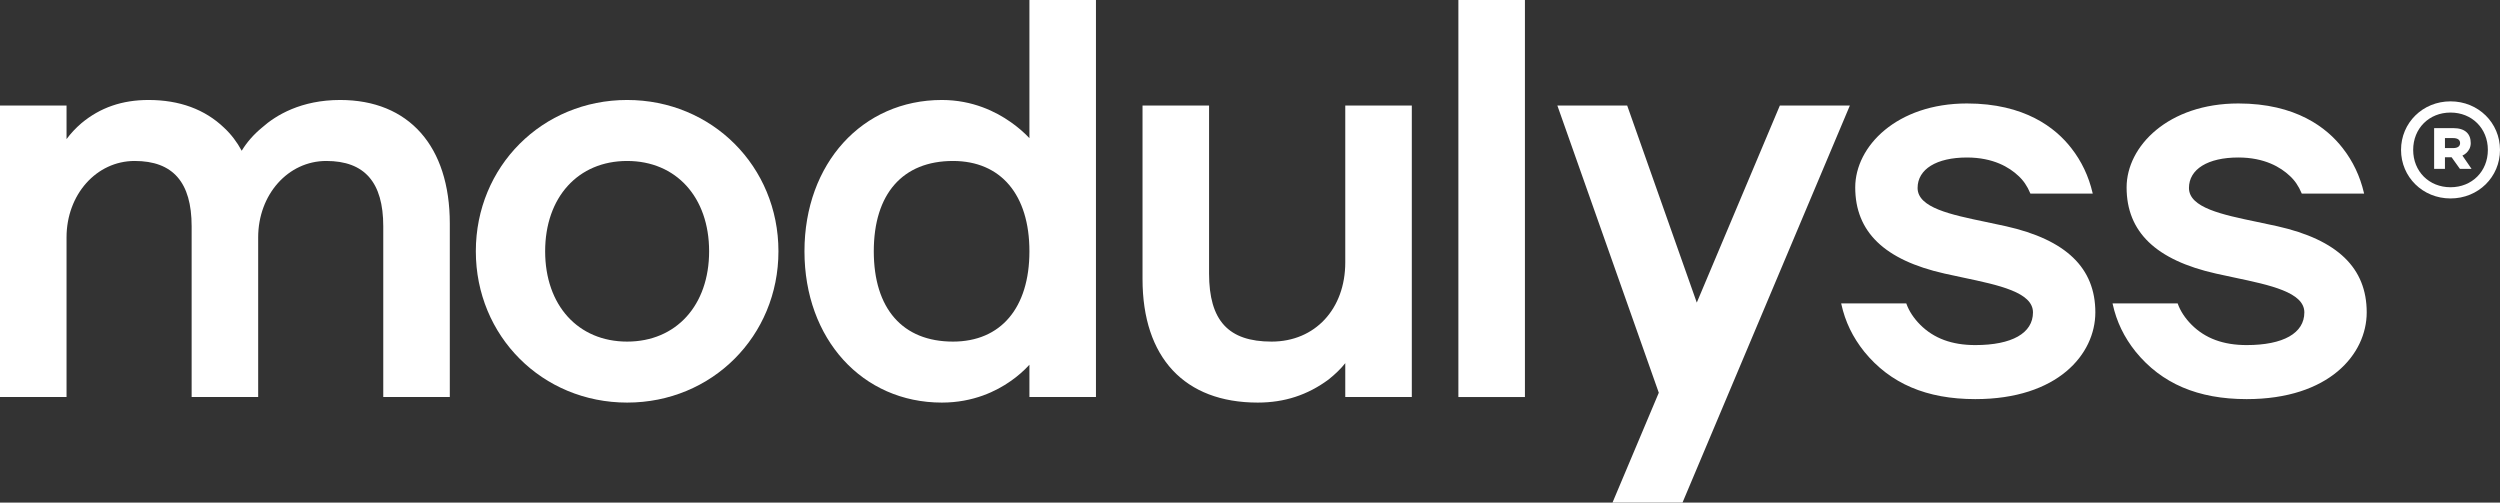
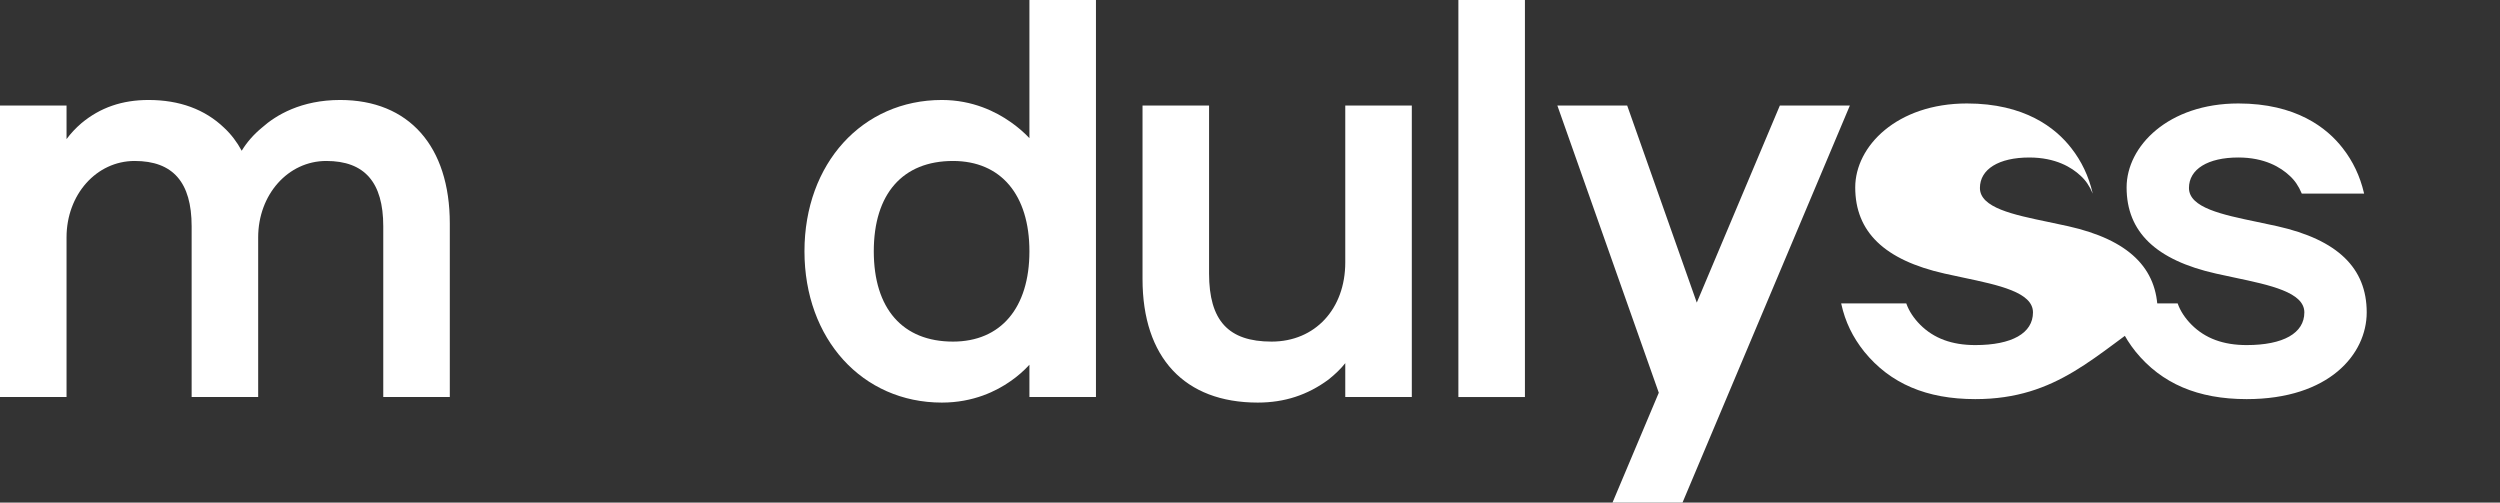
<svg xmlns="http://www.w3.org/2000/svg" version="1.1" id="Layer_1" x="0px" y="0px" viewBox="0 0 841.894 169.245" xml:space="preserve">
  <rect x="0" y="0" width="841.894" height="169.245" fill="#333333" stroke="none" />
  <g>
-     <path fill="#FFFFFF" d="M825.231,34.132c9.368,0,16.663,7.231,16.663,16.347c0,9.118-7.294,16.348-16.663,16.348   c-9.369,0-16.663-7.231-16.663-16.348C808.568,41.363,815.862,34.132,825.231,34.132z M825.231,63.055   c7.231,0,12.575-5.344,12.575-12.576c0-7.231-5.344-12.575-12.575-12.575c-7.232,0-12.576,5.344-12.576,12.575   C812.655,57.711,817.999,63.055,825.231,63.055z M819.712,43.144l6.445,0c3.978,0,5.884,1.905,5.884,5.044   c0,1.569-0.729,2.578-1.401,3.25c-0.392,0.393-0.896,0.729-1.401,0.953l3.082,4.484h-3.923l-2.802-3.923h-2.242v3.923l-3.642,0   V43.144z M826.157,49.868c1.401,0,2.298-0.56,2.298-1.681c0-1.121-0.897-1.682-2.298-1.682l-2.802,0v3.362L826.157,49.868z" />
    <path fill="#FFFFFF" d="M114.551,33.669c-13.112,0-21.57,5.074-26.316,9.295c-2.8,2.305-5.094,4.924-6.84,7.8   c-1.57-2.932-3.556-5.529-5.913-7.73c-6.475-6.214-15.041-9.365-25.464-9.365c-8.893,0-16.282,2.552-22.597,7.817   c-1.927,1.652-3.583,3.423-5.013,5.363l0-11.309L0,35.539l0,98.165l22.408,0l0-53.757c0-14.433,10.074-25.74,22.935-25.74   c12.915,0,19.192,7.195,19.192,21.997l0,57.5l22.408,0l0-53.757c0-14.433,10.072-25.74,22.932-25.74   c12.915,0,19.192,7.195,19.192,21.997l0,57.5l22.408,0l0-58.435C151.476,49.221,137.672,33.669,114.551,33.669z" />
-     <path fill="#FFFFFF" d="M211.193,33.669c-28.572,0-50.953,22.381-50.953,50.953c0,28.571,22.381,50.952,50.953,50.952   c28.572,0,50.953-22.381,50.953-50.952C262.146,56.05,239.765,33.669,211.193,33.669z M211.193,115.036   c-16.514,0-27.61-12.223-27.61-30.414c0-18.192,11.096-30.415,27.61-30.415S238.8,66.43,238.8,84.622   C238.8,102.813,227.707,115.036,211.193,115.036z" />
    <path fill="#FFFFFF" d="M346.666,46.513c-1.932-2.029-4.124-3.902-6.424-5.482c-4.77-3.359-12.642-7.363-23.057-7.363   c-26.813,0-46.275,21.428-46.275,50.953c0,29.525,19.462,50.952,46.275,50.952c10.626,0,18.403-3.9,23.043-7.161   c2.386-1.64,4.578-3.543,6.437-5.583v10.874l22.408,0l0-133.704l-22.408,0L346.666,46.513z M320.926,54.207   c16.117,0,25.74,11.37,25.74,30.415s-9.623,30.414-25.74,30.414c-16.952,0-26.672-11.085-26.672-30.414   S303.974,54.207,320.926,54.207z" />
    <path fill="#FFFFFF" d="M453.03,88.363c0,15.703-10.201,26.672-24.805,26.672c-14.566,0-21.062-7.072-21.062-22.932l0-56.565   l-22.408,0l0,58.435c0,26.437,14.142,41.6,38.795,41.6c8.991,0,16.787-2.535,23.873-7.783c2.3-1.84,4.154-3.654,5.607-5.494   l0,11.407l22.408,0l0-98.165l-22.408,0V88.363z" />
    <rect x="491.122" y="0" fill="#FFFFFF" width="22.408" height="133.704" />
    <polygon fill="#FFFFFF" points="581.58,133.704 566.599,169.245 543.021,169.245 558.611,132.257 524.453,35.539 547.966,35.539    571.406,101.903 599.379,35.539 622.957,35.539 582.155,132.339  " />
-     <path fill="#FFFFFF" d="M665.191,134.404c-16.409,0-28.638-5.225-37.386-15.971c-3.902-4.882-6.427-10.114-7.717-15.991   l-0.056-0.261h21.928l0.05,0.141c0.877,2.444,2.477,4.874,4.626,7.029c4.617,4.613,10.686,6.856,18.557,6.856   c12.346,0,19.427-4.012,19.427-11.006c0-6.76-11.457-9.178-23.586-11.737c-2.102-0.445-4.14-0.877-6.175-1.334   c-20.251-4.558-30.097-14.05-30.097-29.018c0-13.897,14.074-28.271,37.627-28.271c19.413,0,29.829,8.185,35.148,15.051   c3.435,4.387,5.839,9.447,7.146,15.042l0.061,0.262h-20.989l-0.056-0.132c-1.01-2.428-2.337-4.359-4.054-5.902   c-2.964-2.788-8.374-6.124-17.256-6.124c-10.254,0-16.624,3.932-16.624,10.262c0,6.658,11.189,8.985,23.035,11.449   c2.21,0.46,4.466,0.93,6.728,1.438c20.251,4.556,30.095,14.047,30.095,29.014C705.622,119.265,692.969,134.404,665.191,134.404z" />
+     <path fill="#FFFFFF" d="M665.191,134.404c-16.409,0-28.638-5.225-37.386-15.971c-3.902-4.882-6.427-10.114-7.717-15.991   l-0.056-0.261h21.928l0.05,0.141c0.877,2.444,2.477,4.874,4.626,7.029c4.617,4.613,10.686,6.856,18.557,6.856   c12.346,0,19.427-4.012,19.427-11.006c0-6.76-11.457-9.178-23.586-11.737c-2.102-0.445-4.14-0.877-6.175-1.334   c-20.251-4.558-30.097-14.05-30.097-29.018c0-13.897,14.074-28.271,37.627-28.271c19.413,0,29.829,8.185,35.148,15.051   c3.435,4.387,5.839,9.447,7.146,15.042l0.061,0.262l-0.056-0.132c-1.01-2.428-2.337-4.359-4.054-5.902   c-2.964-2.788-8.374-6.124-17.256-6.124c-10.254,0-16.624,3.932-16.624,10.262c0,6.658,11.189,8.985,23.035,11.449   c2.21,0.46,4.466,0.93,6.728,1.438c20.251,4.556,30.095,14.047,30.095,29.014C705.622,119.265,692.969,134.404,665.191,134.404z" />
    <path fill="#FFFFFF" d="M756.577,134.404c-16.409,0-28.638-5.225-37.386-15.971c-3.902-4.882-6.427-10.114-7.717-15.991   l-0.056-0.261h21.928l0.05,0.141c0.877,2.444,2.477,4.874,4.626,7.029c4.617,4.613,10.686,6.856,18.557,6.856   c12.346,0,19.427-4.012,19.427-11.006c0-6.76-11.457-9.178-23.586-11.737c-2.102-0.445-4.14-0.877-6.175-1.334   c-20.251-4.558-30.097-14.05-30.097-29.018c0-13.897,14.074-28.271,37.627-28.271c19.413,0,29.829,8.185,35.148,15.051   c3.435,4.387,5.839,9.447,7.146,15.042l0.061,0.262H775.14l-0.056-0.132c-1.01-2.428-2.337-4.359-4.054-5.902   c-2.964-2.788-8.374-6.124-17.256-6.124c-10.254,0-16.624,3.932-16.624,10.262c0,6.658,11.189,8.985,23.035,11.449   c2.21,0.46,4.466,0.93,6.728,1.438c20.251,4.556,30.095,14.047,30.095,29.014C797.007,119.265,784.354,134.404,756.577,134.404z" />
  </g>
  <g>
</g>
  <g>
</g>
  <g>
</g>
  <g>
</g>
  <g>
</g>
  <g>
</g>
</svg>